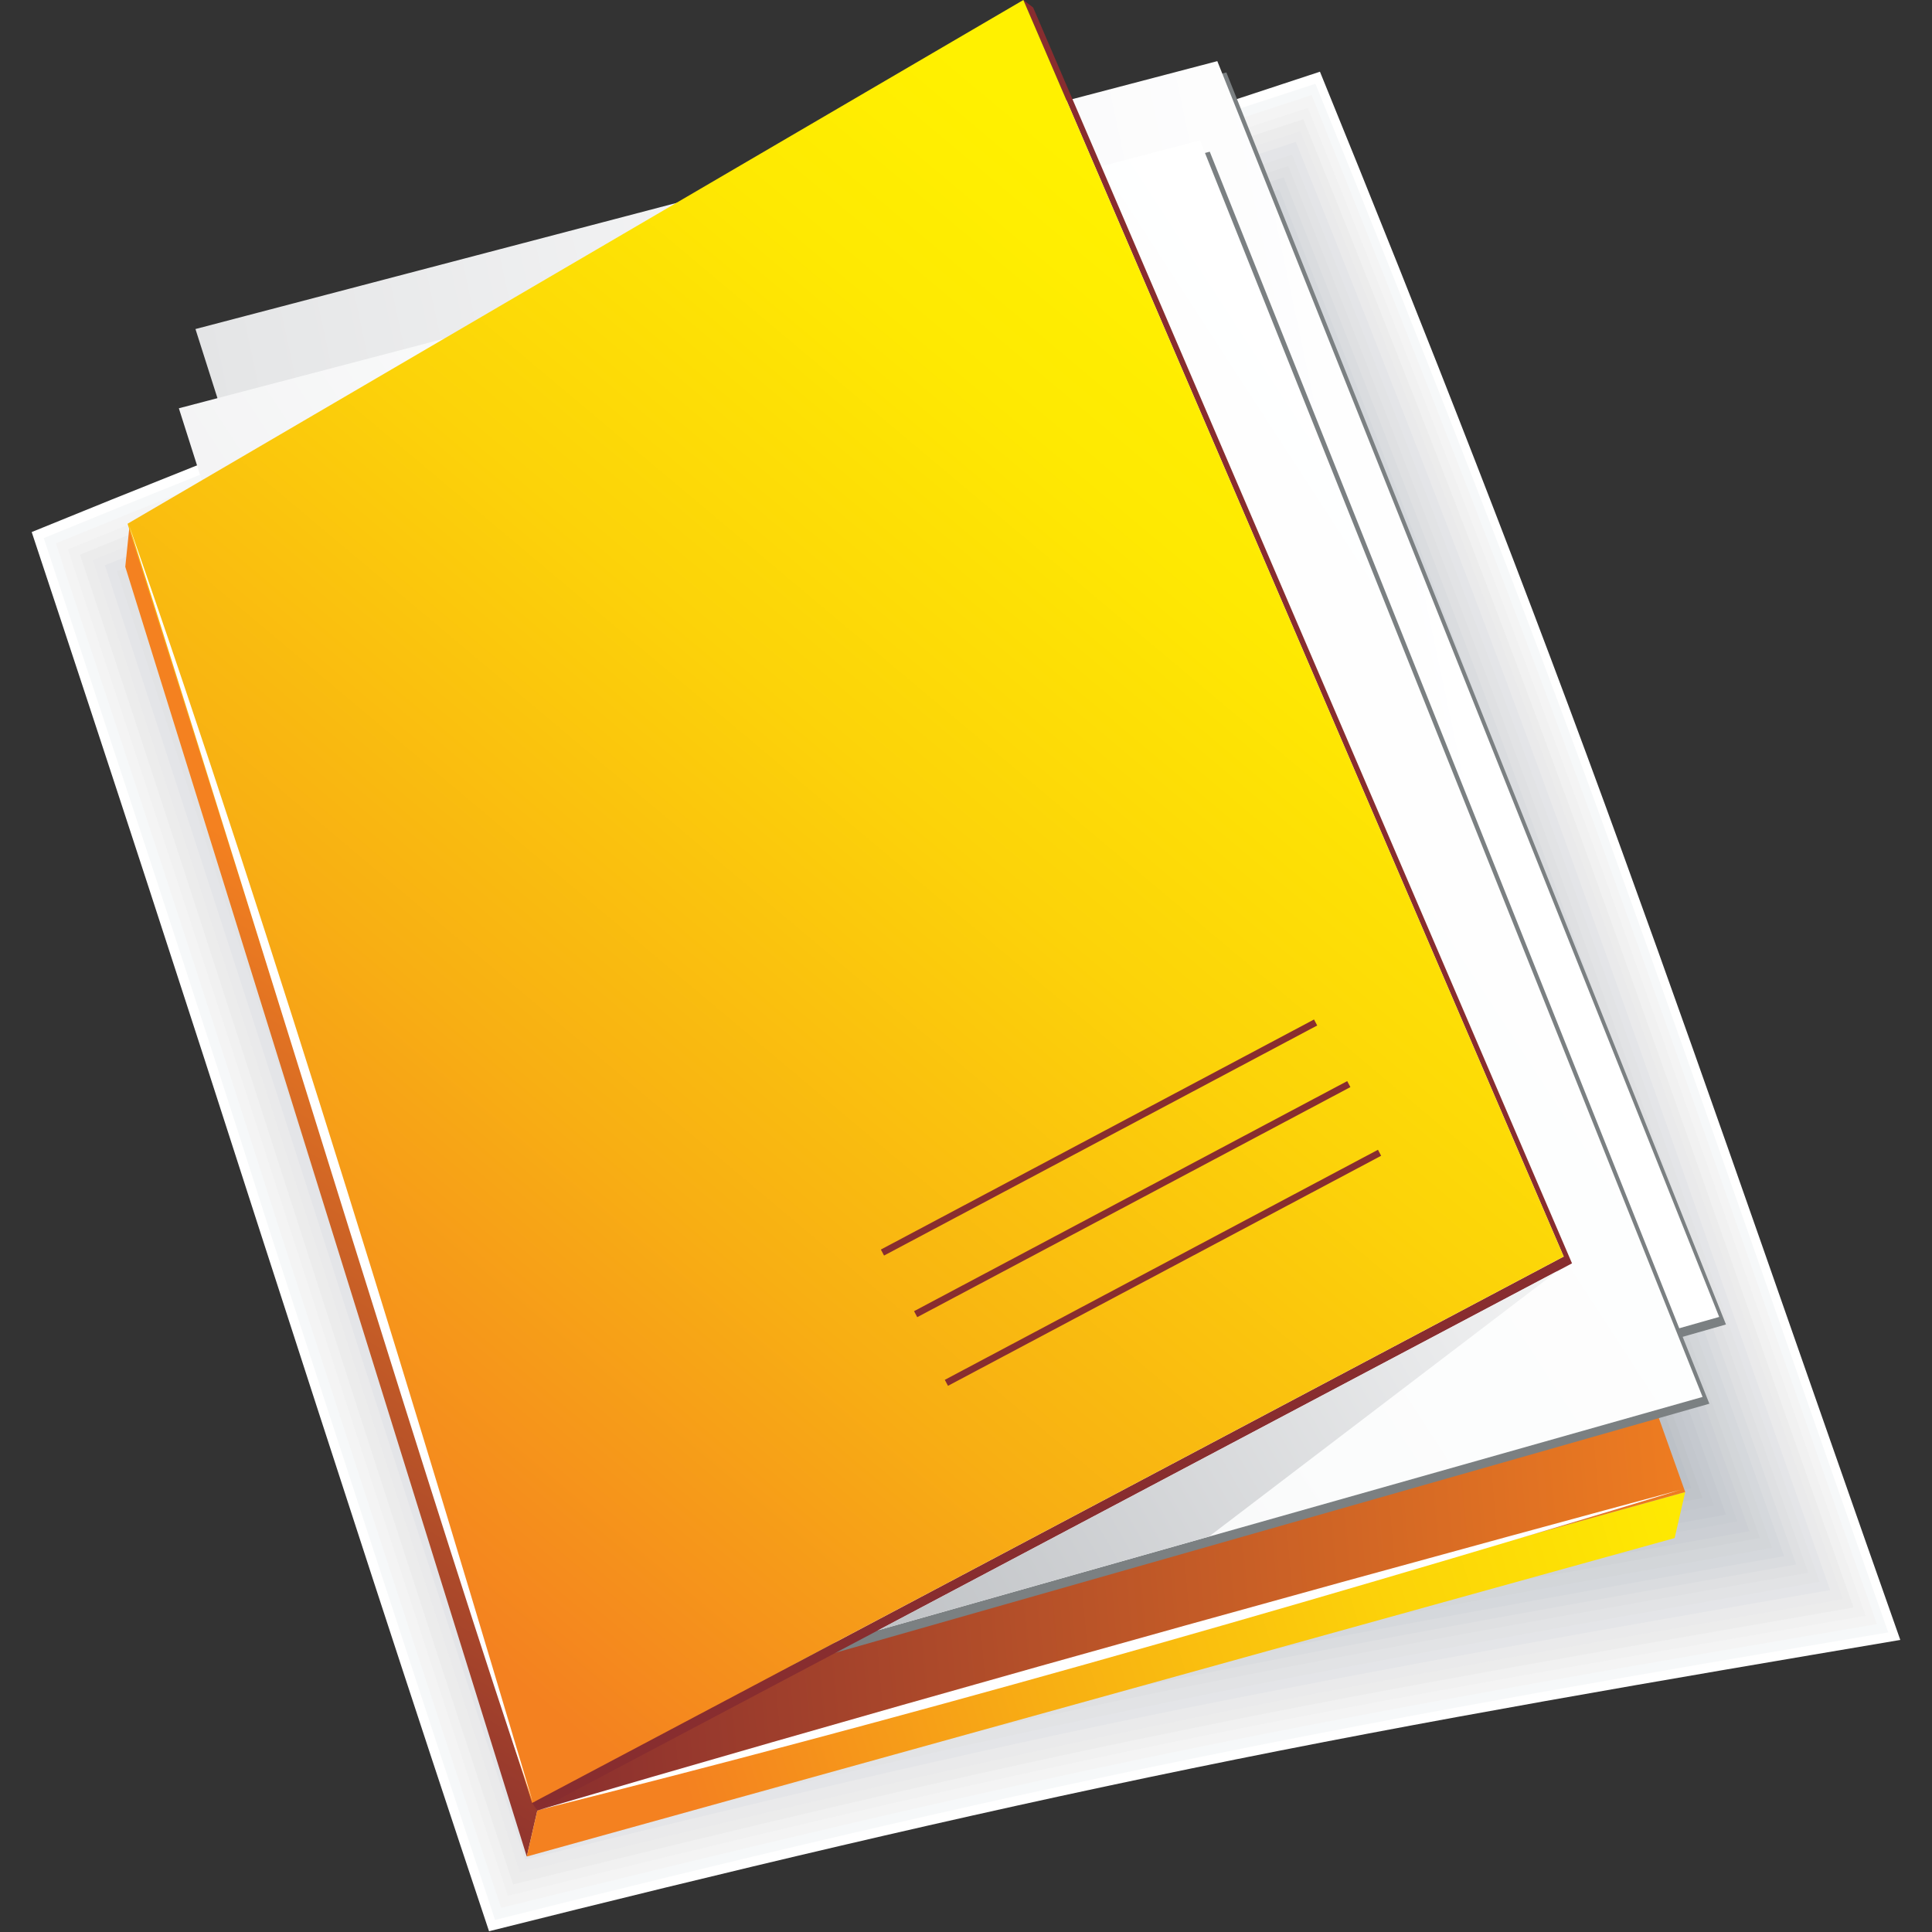
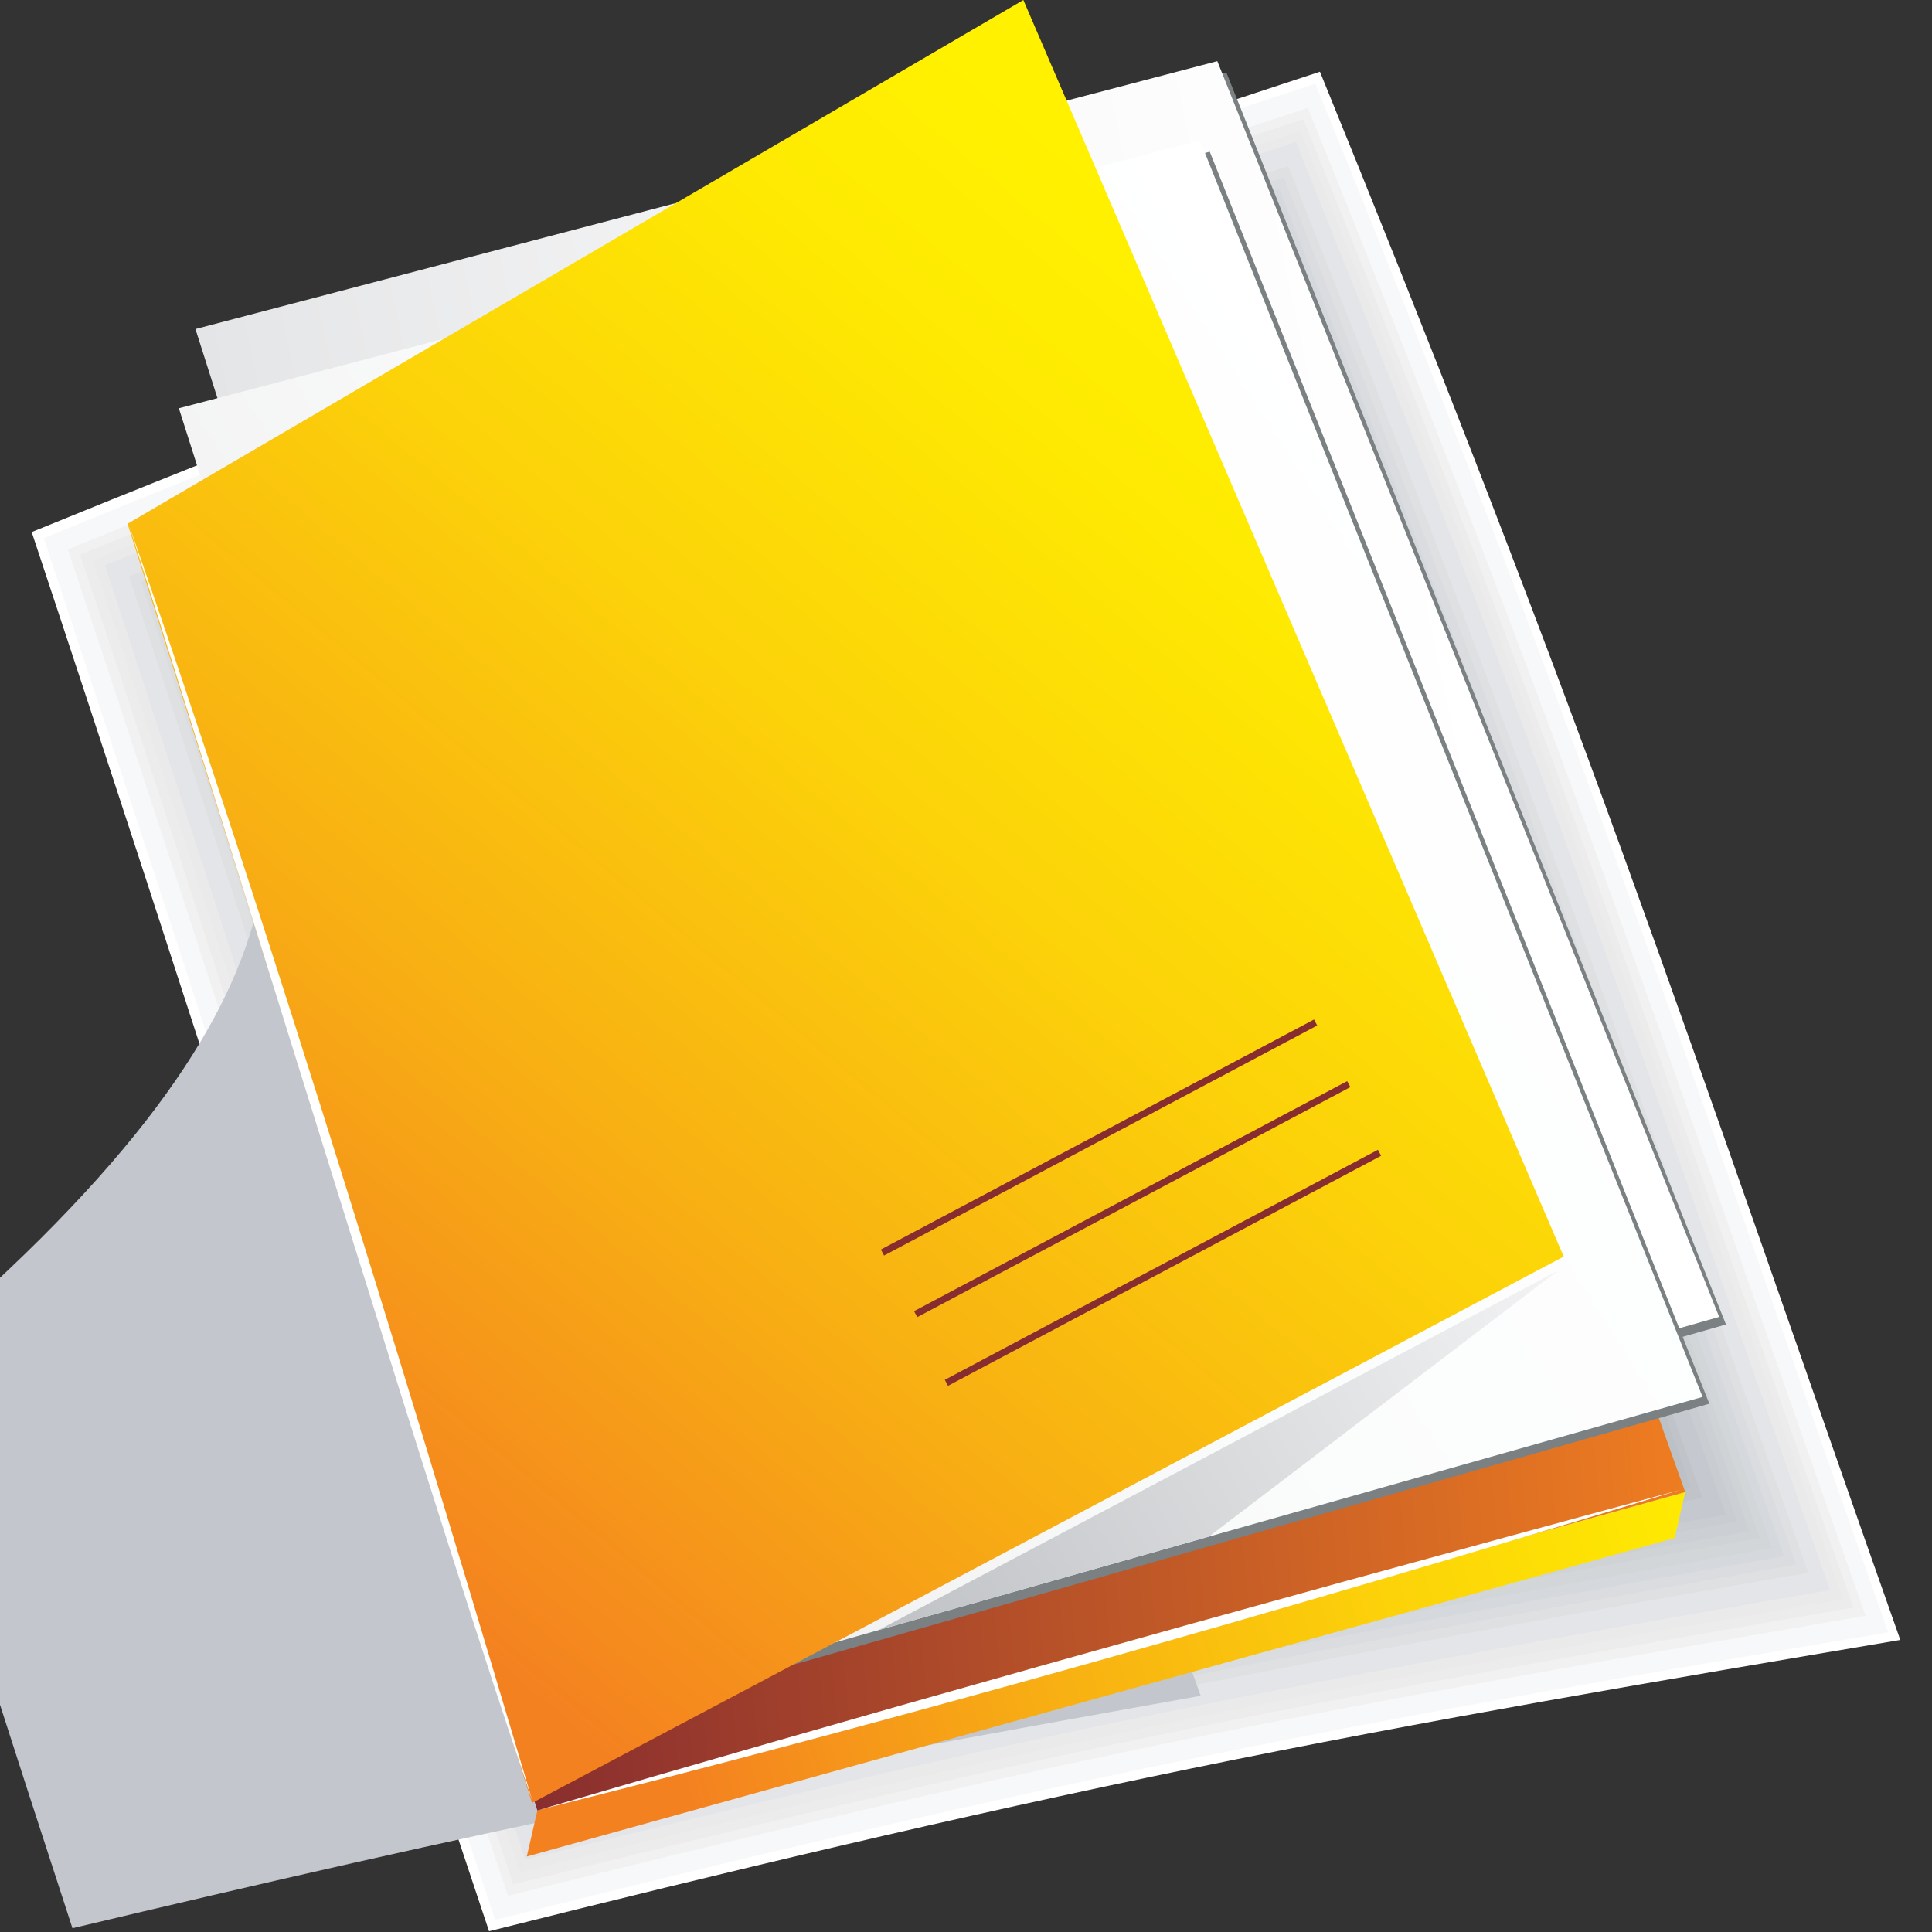
<svg xmlns="http://www.w3.org/2000/svg" version="1.1" id="Layer_1" x="0px" y="0px" viewBox="0 0 256 256" style="enable-background:new 0 0 256 256;" xml:space="preserve">
  <rect x="0" y="0" width="256" height="256" fill="#333333" stroke="none" />
  <style type="text/css">
	.st0{fill:#E2E5E7;}
	.st1{fill:#791816;}
	.st2{fill:#CAD1D8;}
	.st3{fill:#F15642;}
	.st4{fill:#B0B7BD;}
	.st5{fill:#C1272D;}
	.st6{fill:#2D5698;}
	.st7{fill:#1B1464;}
	.st8{fill:#1E7046;}
	.st9{fill:#003E24;}
	.st10{fill:#D04527;}
	.st11{fill:#9C1F18;}
	.st12{fill:#F15A24;}
	.st13{fill:#F12018;}
	.st14{fill:#FFFFFF;stroke:#1B1464;stroke-width:6;stroke-miterlimit:10;}
	.st15{fill:#0071BC;}
	.st16{fill-rule:evenodd;clip-rule:evenodd;fill:#333333;}
	.st17{fill:#F2F2F2;}
	.st18{fill:#FFFFFF;}
	.st19{opacity:0.8;fill:#0071BC;}
	.st20{opacity:0.5;fill:#0071BC;}
	.st21{opacity:0.8;fill:#ED1C24;}
	.st22{fill:#FFFFFF;stroke:#C1272D;stroke-width:6;stroke-miterlimit:10;}
	.st23{opacity:0.7;fill:#F7931E;}
	.st24{fill:#D4145A;}
	.st25{opacity:0.5;fill:#8C6239;}
	.st26{opacity:0.8;fill:#FF1D25;}
	.st27{clip-path:url(#SVGID_2_);}
	.st28{fill:#E5E5E4;}
	.st29{clip-path:url(#SVGID_4_);}
	.st30{clip-path:url(#SVGID_6_);}
	.st31{clip-path:url(#SVGID_8_);}
	.st32{clip-path:url(#SVGID_10_);}
	.st33{clip-path:url(#SVGID_12_);}
	
		.st34{fill-rule:evenodd;clip-rule:evenodd;fill:#F2F2F2;stroke:#999999;stroke-width:3;stroke-linecap:round;stroke-linejoin:round;stroke-miterlimit:10;}
	.st35{fill-rule:evenodd;clip-rule:evenodd;fill:#FA9405;}
	.st36{fill-rule:evenodd;clip-rule:evenodd;}
	.st37{fill-rule:evenodd;clip-rule:evenodd;fill:#666666;}
	.st38{fill-rule:evenodd;clip-rule:evenodd;fill:url(#SVGID_13_);}
	.st39{fill-rule:evenodd;clip-rule:evenodd;fill:url(#SVGID_14_);}
	.st40{fill-rule:evenodd;clip-rule:evenodd;fill:url(#SVGID_15_);}
	.st41{fill-rule:evenodd;clip-rule:evenodd;fill:#CDC7C1;}
	.st42{fill-rule:evenodd;clip-rule:evenodd;fill:none;stroke:#4A4E53;stroke-miterlimit:10;}
	
		.st43{fill-rule:evenodd;clip-rule:evenodd;fill:none;stroke:#231F20;stroke-width:0.165;stroke-linecap:round;stroke-linejoin:round;stroke-miterlimit:22.926;}
	.st44{fill-rule:evenodd;clip-rule:evenodd;fill:#4A4E53;}
	.st45{fill-rule:evenodd;clip-rule:evenodd;fill:#5F646C;}
	.st46{fill-rule:evenodd;clip-rule:evenodd;fill:#58595B;}
	.st47{fill-rule:evenodd;clip-rule:evenodd;fill:#FFFFFF;}
	.st48{fill-rule:evenodd;clip-rule:evenodd;fill:url(#SVGID_16_);}
	.st49{clip-path:url(#SVGID_18_);fill:#6B1610;}
	.st50{clip-path:url(#SVGID_18_);fill:#6C1610;}
	.st51{clip-path:url(#SVGID_18_);fill:#6C1611;}
	.st52{clip-path:url(#SVGID_18_);fill:#6D1611;}
	.st53{clip-path:url(#SVGID_18_);fill:#6E1612;}
	.st54{clip-path:url(#SVGID_18_);fill:#6F1712;}
	.st55{clip-path:url(#SVGID_18_);fill:#6F1713;}
	.st56{clip-path:url(#SVGID_18_);fill:#701713;}
	.st57{clip-path:url(#SVGID_18_);fill:#711713;}
	.st58{clip-path:url(#SVGID_18_);fill:#721714;}
	.st59{clip-path:url(#SVGID_18_);fill:#721715;}
	.st60{clip-path:url(#SVGID_18_);fill:#731815;}
	.st61{clip-path:url(#SVGID_18_);fill:#741816;}
	.st62{clip-path:url(#SVGID_18_);fill:#751816;}
	.st63{clip-path:url(#SVGID_18_);fill:#751917;}
	.st64{clip-path:url(#SVGID_18_);fill:#761917;}
	.st65{clip-path:url(#SVGID_18_);fill:#771817;}
	.st66{clip-path:url(#SVGID_18_);fill:#771818;}
	.st67{clip-path:url(#SVGID_18_);fill:#781918;}
	.st68{clip-path:url(#SVGID_18_);fill:#791919;}
	.st69{clip-path:url(#SVGID_18_);fill:#7A1919;}
	.st70{clip-path:url(#SVGID_18_);fill:#7A191A;}
	.st71{clip-path:url(#SVGID_18_);fill:#7B1A1A;}
	.st72{clip-path:url(#SVGID_18_);fill:#7C1A1B;}
	.st73{clip-path:url(#SVGID_18_);fill:#7C191B;}
	.st74{clip-path:url(#SVGID_18_);fill:#7E191B;}
	.st75{clip-path:url(#SVGID_18_);fill:#7E1A1C;}
	.st76{clip-path:url(#SVGID_18_);fill:#7F1A1C;}
	.st77{clip-path:url(#SVGID_18_);fill:#7F1A1D;}
	.st78{clip-path:url(#SVGID_18_);fill:#801A1D;}
	.st79{clip-path:url(#SVGID_18_);fill:#801B1D;}
	.st80{clip-path:url(#SVGID_18_);fill:#811A1E;}
	.st81{clip-path:url(#SVGID_18_);fill:#821A1E;}
	.st82{clip-path:url(#SVGID_18_);fill:#821A1F;}
	.st83{clip-path:url(#SVGID_18_);fill:#831B1F;}
	.st84{clip-path:url(#SVGID_18_);fill:#841B20;}
	.st85{clip-path:url(#SVGID_18_);fill:#851B20;}
	.st86{clip-path:url(#SVGID_18_);fill:#851B21;}
	.st87{clip-path:url(#SVGID_18_);fill:#861C21;}
	.st88{clip-path:url(#SVGID_18_);fill:#871B21;}
	.st89{clip-path:url(#SVGID_18_);fill:#881B22;}
	.st90{clip-path:url(#SVGID_18_);fill:#891B22;}
	.st91{clip-path:url(#SVGID_18_);fill:#8A1C23;}
	.st92{clip-path:url(#SVGID_18_);fill:#8B1C23;}
	.st93{clip-path:url(#SVGID_18_);fill:#8B1C24;}
	.st94{clip-path:url(#SVGID_18_);fill:#8C1C24;}
	.st95{clip-path:url(#SVGID_18_);fill:#8D1B25;}
	.st96{clip-path:url(#SVGID_18_);fill:#8E1C25;}
	.st97{clip-path:url(#SVGID_18_);fill:#8F1C25;}
	.st98{clip-path:url(#SVGID_18_);fill:#8F1C26;}
	.st99{clip-path:url(#SVGID_18_);fill:#901C26;}
	.st100{clip-path:url(#SVGID_18_);fill:#911D26;}
	.st101{clip-path:url(#SVGID_18_);fill:#921D27;}
	.st102{clip-path:url(#SVGID_18_);fill:#931D28;}
	.st103{clip-path:url(#SVGID_18_);fill:#941C28;}
	.st104{clip-path:url(#SVGID_18_);fill:#951C28;}
	.st105{clip-path:url(#SVGID_18_);fill:#951D29;}
	.st106{clip-path:url(#SVGID_18_);fill:#961D29;}
	.st107{clip-path:url(#SVGID_18_);fill:#971D2A;}
	.st108{clip-path:url(#SVGID_18_);fill:#981D2A;}
	.st109{clip-path:url(#SVGID_18_);fill:#981D2B;}
	.st110{clip-path:url(#SVGID_18_);fill:#991C2B;}
	.st111{clip-path:url(#SVGID_18_);fill:#9A1C2B;}
	.st112{clip-path:url(#SVGID_18_);fill:#9B1D2C;}
	.st113{clip-path:url(#SVGID_18_);fill:#9C1D2C;}
	.st114{clip-path:url(#SVGID_18_);fill:#9D1D2D;}
	.st115{clip-path:url(#SVGID_18_);fill:#9E1D2D;}
	.st116{clip-path:url(#SVGID_18_);fill:#9E1E2E;}
	.st117{clip-path:url(#SVGID_18_);fill:#9F1C2E;}
	.st118{clip-path:url(#SVGID_18_);fill:#A01D2F;}
	.st119{clip-path:url(#SVGID_18_);fill:#A11D2F;}
	.st120{clip-path:url(#SVGID_18_);fill:#A21D2F;}
	.st121{clip-path:url(#SVGID_18_);fill:#A21D30;}
	.st122{clip-path:url(#SVGID_18_);fill:#A31D30;}
	.st123{clip-path:url(#SVGID_18_);fill:#A41D31;}
	.st124{fill:#787878;}
	.st125{fill:#5F646C;}
	.st126{clip-path:url(#SVGID_20_);}
	.st127{clip-path:url(#SVGID_24_);}
	.st128{clip-path:url(#SVGID_28_);}
	.st129{fill:#494848;stroke:#FFFFFF;stroke-width:2;stroke-miterlimit:10;}
	.st130{fill:#9D9D9D;}
	.st131{fill:#3F3B3D;}
	.st132{fill:none;stroke:#791816;stroke-width:3;stroke-miterlimit:10;}
	.st133{fill-rule:evenodd;clip-rule:evenodd;fill:#F68A20;}
	.st134{fill-rule:evenodd;clip-rule:evenodd;fill:#FEE02A;}
	.st135{fill:#013668;}
	.st136{fill-rule:evenodd;clip-rule:evenodd;fill:#013668;}
	.st137{fill-rule:evenodd;clip-rule:evenodd;fill:#FAC23C;}
	.st138{fill-rule:evenodd;clip-rule:evenodd;fill:#80CBC4;}
	.st139{fill-rule:evenodd;clip-rule:evenodd;fill:#0071BC;}
	.st140{opacity:0.6;fill-rule:evenodd;clip-rule:evenodd;fill:#0071BC;}
	.st141{fill:url(#SVGID_31_);}
	.st142{opacity:0.5;fill:#E5C93E;}
	.st143{opacity:0.4;fill:#C9C9C9;}
	.st144{fill:#EDEDED;}
	.st145{opacity:0.3;}
	.st146{fill:#848484;}
	.st147{opacity:0.6;fill:#EDEDED;}
	.st148{opacity:0.2;fill:#C9C9C9;}
	.st149{fill:#F9C82B;}
	.st150{fill:url(#SVGID_32_);}
	.st151{fill:url(#SVGID_33_);}
	.st152{fill:url(#SVGID_34_);}
	.st153{opacity:0.3;fill:#FFE550;}
	.st154{fill:url(#SVGID_35_);}
	.st155{fill:#E5C93E;}
	.st156{fill:#D3DBDD;}
	.st157{fill:#608C74;}
	.st158{fill:#8F9B75;}
	.st159{fill:#E8EEF0;}
	.st160{fill:#759375;}
	.st161{fill:#A6DCC8;}
	.st162{opacity:0.47;}
	.st163{fill:#209BBB;}
	.st164{fill:#666666;}
	.st165{fill:#F2FAFC;}
	.st166{fill:#F0B713;}
	.st167{opacity:0.4;fill:#999999;}
	.st168{opacity:0.58;fill:#7D7D7D;}
	.st169{fill:url(#SVGID_36_);}
	.st170{opacity:0.48;}
	.st171{fill:#FFFFAB;}
	.st172{fill:#C07139;}
	.st173{opacity:0.58;fill:#999999;}
	.st174{fill:#FECA62;}
	.st175{opacity:0.46;fill:#FFFFFF;}
	.st176{fill:url(#SVGID_37_);}
	.st177{fill:url(#SVGID_38_);}
	.st178{fill:url(#SVGID_39_);}
	.st179{fill:url(#SVGID_40_);}
	.st180{fill:url(#SVGID_41_);}
	.st181{fill:url(#SVGID_42_);}
	.st182{fill:url(#SVGID_43_);}
	.st183{fill:url(#SVGID_44_);}
	.st184{fill:url(#SVGID_45_);}
	.st185{fill:url(#SVGID_46_);}
	.st186{fill:url(#SVGID_47_);}
	.st187{fill:url(#SVGID_48_);}
	.st188{fill:url(#SVGID_49_);}
	.st189{fill:url(#SVGID_50_);}
	.st190{fill:url(#SVGID_51_);}
	.st191{fill:url(#SVGID_52_);}
	.st192{fill:url(#SVGID_53_);}
	.st193{fill:url(#SVGID_54_);}
	.st194{fill:#808080;}
	.st195{fill:#ECEFF1;}
	.st196{fill:#CFD8DC;}
	.st197{fill:#F44336;}
	.st198{fill:url(#SVGID_55_);}
	.st199{fill:url(#SVGID_56_);}
	.st200{fill:url(#SVGID_57_);}
	.st201{fill:#4CAF50;}
	.st202{fill:#FAFAFA;}
	.st203{fill:#1976D2;}
	.st204{fill:#4680C2;}
	.st205{fill:url(#SVGID_58_);}
	.st206{fill:url(#SVGID_59_);}
	.st207{fill:url(#SVGID_60_);}
	.st208{fill:url(#SVGID_61_);}
	.st209{fill:url(#SVGID_62_);}
	.st210{fill:url(#SVGID_63_);}
	.st211{fill:url(#SVGID_64_);}
	.st212{fill:url(#SVGID_65_);}
	.st213{fill:url(#SVGID_66_);}
	.st214{fill:url(#SVGID_67_);}
	.st215{fill:url(#SVGID_68_);}
	.st216{clip-path:url(#SVGID_70_);}
	.st217{fill:#FBB03B;}
	.st218{clip-path:url(#SVGID_72_);}
	.st219{clip-path:url(#SVGID_72_);fill:#144F76;}
	.st220{opacity:5.000000e-02;fill:url(#SVGID_73_);}
	.st221{opacity:5.000000e-02;fill:url(#SVGID_74_);}
	.st222{opacity:5.000000e-02;fill:url(#SVGID_75_);}
	.st223{opacity:5.000000e-02;clip-path:url(#SVGID_72_);fill:url(#SVGID_76_);}
	.st224{opacity:5.000000e-02;clip-path:url(#SVGID_72_);fill:url(#SVGID_77_);}
	.st225{opacity:5.000000e-02;clip-path:url(#SVGID_72_);fill:url(#SVGID_78_);}
	.st226{opacity:5.000000e-02;fill:url(#SVGID_79_);}
	.st227{opacity:5.000000e-02;fill:url(#SVGID_80_);}
	.st228{opacity:5.000000e-02;fill:url(#SVGID_81_);}
	.st229{clip-path:url(#SVGID_72_);fill:#FF0000;}
	.st230{clip-path:url(#SVGID_72_);fill:#FF9900;}
	.st231{clip-path:url(#SVGID_72_);fill:#4239FF;}
	.st232{fill:url(#SVGID_82_);}
	.st233{fill:url(#SVGID_83_);}
	.st234{fill:url(#SVGID_84_);}
	.st235{fill:url(#SVGID_85_);}
	.st236{fill:url(#SVGID_86_);}
	.st237{fill:url(#SVGID_87_);}
	.st238{fill:url(#SVGID_88_);}
	.st239{fill:url(#SVGID_89_);}
	.st240{fill:url(#SVGID_90_);}
	.st241{fill:url(#SVGID_91_);}
	.st242{fill:url(#SVGID_92_);}
	.st243{fill:url(#SVGID_93_);}
	.st244{fill:url(#SVGID_94_);}
	.st245{fill:url(#SVGID_95_);}
	.st246{fill:url(#SVGID_96_);}
	.st247{fill:url(#SVGID_97_);}
	.st248{fill:url(#SVGID_98_);}
	.st249{fill:url(#SVGID_99_);}
	.st250{fill:url(#SVGID_100_);}
	.st251{fill:url(#SVGID_101_);}
	.st252{fill:url(#SVGID_102_);}
	.st253{fill:url(#SVGID_103_);}
	.st254{fill:url(#SVGID_104_);}
	.st255{fill:url(#SVGID_105_);}
	.st256{fill:url(#SVGID_106_);}
	.st257{fill:url(#SVGID_107_);}
	.st258{fill:url(#SVGID_108_);}
	.st259{fill:url(#SVGID_109_);}
	.st260{fill:url(#SVGID_110_);}
	.st261{fill:url(#SVGID_111_);}
	.st262{fill:url(#SVGID_112_);}
	.st263{fill:url(#SVGID_113_);}
	.st264{fill:url(#SVGID_114_);}
	.st265{fill:url(#SVGID_115_);}
	.st266{fill:url(#SVGID_116_);}
	.st267{fill:url(#SVGID_117_);}
	.st268{fill:url(#SVGID_118_);}
	.st269{fill:url(#SVGID_119_);}
	.st270{fill:url(#SVGID_120_);}
	.st271{fill:url(#SVGID_121_);}
	.st272{fill:url(#SVGID_122_);}
	.st273{fill:url(#SVGID_123_);}
	.st274{fill:url(#SVGID_124_);}
	.st275{fill:url(#SVGID_125_);}
	.st276{fill:url(#SVGID_126_);}
	.st277{fill:url(#SVGID_127_);}
	.st278{fill:url(#SVGID_128_);}
	.st279{fill:url(#SVGID_129_);}
	.st280{fill:url(#SVGID_130_);}
	.st281{fill:url(#SVGID_131_);}
	.st282{fill:url(#SVGID_132_);}
	.st283{fill:url(#SVGID_133_);}
	.st284{fill:#F9CA35;}
	.st285{fill:#FF9900;}
	.st286{fill:#FF0000;}
	.st287{fill:none;}
	.st288{clip-path:url(#SVGID_72_);fill-rule:evenodd;clip-rule:evenodd;fill:#CF0000;}
	.st289{opacity:0.2;}
	.st290{clip-path:url(#SVGID_135_);}
	.st291{clip-path:url(#SVGID_135_);fill:#144F76;}
	.st292{opacity:5.000000e-02;fill:url(#SVGID_136_);}
	.st293{opacity:5.000000e-02;fill:url(#SVGID_137_);}
	.st294{opacity:5.000000e-02;fill:url(#SVGID_138_);}
	.st295{opacity:5.000000e-02;clip-path:url(#SVGID_135_);fill:url(#SVGID_139_);}
	.st296{opacity:5.000000e-02;clip-path:url(#SVGID_135_);fill:url(#SVGID_140_);}
	.st297{opacity:5.000000e-02;clip-path:url(#SVGID_135_);fill:url(#SVGID_141_);}
	.st298{opacity:5.000000e-02;fill:url(#SVGID_142_);}
	.st299{opacity:5.000000e-02;fill:url(#SVGID_143_);}
	.st300{opacity:5.000000e-02;fill:url(#SVGID_144_);}
	.st301{clip-path:url(#SVGID_135_);fill:#FF0000;}
	.st302{clip-path:url(#SVGID_135_);fill:#FF9900;}
	.st303{clip-path:url(#SVGID_135_);fill:#4239FF;}
	.st304{fill:url(#SVGID_145_);}
	.st305{fill:url(#SVGID_146_);}
	.st306{fill:url(#SVGID_147_);}
	.st307{fill:url(#SVGID_148_);}
	.st308{fill:url(#SVGID_149_);}
	.st309{fill:url(#SVGID_150_);}
	.st310{fill:url(#SVGID_151_);}
	.st311{fill:url(#SVGID_152_);}
	.st312{fill:url(#SVGID_153_);}
	.st313{fill:url(#SVGID_154_);}
	.st314{fill:url(#SVGID_155_);}
	.st315{fill:url(#SVGID_156_);}
	.st316{fill:url(#SVGID_157_);}
	.st317{fill:url(#SVGID_158_);}
	.st318{fill:url(#SVGID_159_);}
	.st319{fill:url(#SVGID_160_);}
	.st320{fill:url(#SVGID_161_);}
	.st321{fill:url(#SVGID_162_);}
	.st322{fill:url(#SVGID_163_);}
	.st323{fill:url(#SVGID_164_);}
	.st324{fill:url(#SVGID_165_);}
	.st325{fill:url(#SVGID_166_);}
	.st326{fill:url(#SVGID_167_);}
	.st327{fill:url(#SVGID_168_);}
	.st328{fill:url(#SVGID_169_);}
	.st329{fill:url(#SVGID_170_);}
	.st330{fill:url(#SVGID_171_);}
	.st331{fill:url(#SVGID_172_);}
	.st332{fill:url(#SVGID_173_);}
	.st333{fill:url(#SVGID_174_);}
	.st334{fill:url(#SVGID_175_);}
	.st335{fill:url(#SVGID_176_);}
	.st336{fill:url(#SVGID_177_);}
	.st337{fill:url(#SVGID_178_);}
	.st338{fill:url(#SVGID_179_);}
	.st339{fill:url(#SVGID_180_);}
	.st340{fill:url(#SVGID_181_);}
	.st341{fill:url(#SVGID_182_);}
	.st342{fill:url(#SVGID_183_);}
	.st343{fill:url(#SVGID_184_);}
	.st344{fill:url(#SVGID_185_);}
	.st345{fill:url(#SVGID_186_);}
	.st346{fill:url(#SVGID_187_);}
	.st347{fill:url(#SVGID_188_);}
	.st348{fill:url(#SVGID_189_);}
	.st349{fill:url(#SVGID_190_);}
	.st350{fill:url(#SVGID_191_);}
	.st351{fill:url(#SVGID_192_);}
	.st352{fill:url(#SVGID_193_);}
	.st353{fill:url(#SVGID_194_);}
	.st354{fill:url(#SVGID_195_);}
	.st355{fill:url(#SVGID_196_);}
	.st356{clip-path:url(#SVGID_135_);fill-rule:evenodd;clip-rule:evenodd;fill:#CF0000;}
	.st357{fill:#0B2328;}
	.st358{fill:#154B59;}
	.st359{fill:#ED6362;}
	.st360{fill:#DF9F18;}
	.st361{fill:#00A04C;}
	.st362{fill:#FFFFFF;stroke:#231F20;stroke-miterlimit:10;}
	.st363{fill:#9DA9B5;}
	.st364{fill-rule:evenodd;clip-rule:evenodd;fill:url(#SVGID_197_);}
	.st365{fill-rule:evenodd;clip-rule:evenodd;fill:url(#SVGID_198_);}
	.st366{fill-rule:evenodd;clip-rule:evenodd;fill:url(#SVGID_199_);}
	.st367{fill-rule:evenodd;clip-rule:evenodd;fill:url(#SVGID_200_);}
	.st368{clip-path:url(#SVGID_202_);fill:#6B1610;}
	.st369{clip-path:url(#SVGID_202_);fill:#6C1610;}
	.st370{clip-path:url(#SVGID_202_);fill:#6C1611;}
	.st371{clip-path:url(#SVGID_202_);fill:#6D1611;}
	.st372{clip-path:url(#SVGID_202_);fill:#6E1612;}
	.st373{clip-path:url(#SVGID_202_);fill:#6F1712;}
	.st374{clip-path:url(#SVGID_202_);fill:#6F1713;}
	.st375{clip-path:url(#SVGID_202_);fill:#701713;}
	.st376{clip-path:url(#SVGID_202_);fill:#711713;}
	.st377{clip-path:url(#SVGID_202_);fill:#721714;}
	.st378{clip-path:url(#SVGID_202_);fill:#721715;}
	.st379{clip-path:url(#SVGID_202_);fill:#731815;}
	.st380{clip-path:url(#SVGID_202_);fill:#741816;}
	.st381{clip-path:url(#SVGID_202_);fill:#751816;}
	.st382{clip-path:url(#SVGID_202_);fill:#751917;}
	.st383{clip-path:url(#SVGID_202_);fill:#761917;}
	.st384{clip-path:url(#SVGID_202_);fill:#771817;}
	.st385{clip-path:url(#SVGID_202_);fill:#771818;}
	.st386{clip-path:url(#SVGID_202_);fill:#781918;}
	.st387{clip-path:url(#SVGID_202_);fill:#791919;}
	.st388{clip-path:url(#SVGID_202_);fill:#7A1919;}
	.st389{clip-path:url(#SVGID_202_);fill:#7A191A;}
	.st390{clip-path:url(#SVGID_202_);fill:#7B1A1A;}
	.st391{clip-path:url(#SVGID_202_);fill:#7C1A1B;}
	.st392{clip-path:url(#SVGID_202_);fill:#7C191B;}
	.st393{clip-path:url(#SVGID_202_);fill:#7E191B;}
	.st394{clip-path:url(#SVGID_202_);fill:#7E1A1C;}
	.st395{clip-path:url(#SVGID_202_);fill:#7F1A1C;}
	.st396{clip-path:url(#SVGID_202_);fill:#7F1A1D;}
	.st397{clip-path:url(#SVGID_202_);fill:#801A1D;}
	.st398{clip-path:url(#SVGID_202_);fill:#801B1D;}
	.st399{clip-path:url(#SVGID_202_);fill:#811A1E;}
	.st400{clip-path:url(#SVGID_202_);fill:#821A1E;}
	.st401{clip-path:url(#SVGID_202_);fill:#821A1F;}
	.st402{clip-path:url(#SVGID_202_);fill:#831B1F;}
	.st403{clip-path:url(#SVGID_202_);fill:#841B20;}
	.st404{clip-path:url(#SVGID_202_);fill:#851B20;}
	.st405{clip-path:url(#SVGID_202_);fill:#851B21;}
	.st406{clip-path:url(#SVGID_202_);fill:#861C21;}
	.st407{clip-path:url(#SVGID_202_);fill:#871B21;}
	.st408{clip-path:url(#SVGID_202_);fill:#881B22;}
	.st409{clip-path:url(#SVGID_202_);fill:#891B22;}
	.st410{clip-path:url(#SVGID_202_);fill:#8A1C23;}
	.st411{clip-path:url(#SVGID_202_);fill:#8B1C23;}
	.st412{clip-path:url(#SVGID_202_);fill:#8B1C24;}
	.st413{clip-path:url(#SVGID_202_);fill:#8C1C24;}
	.st414{clip-path:url(#SVGID_202_);fill:#8D1B25;}
	.st415{clip-path:url(#SVGID_202_);fill:#8E1C25;}
	.st416{clip-path:url(#SVGID_202_);fill:#8F1C25;}
	.st417{clip-path:url(#SVGID_202_);fill:#8F1C26;}
	.st418{clip-path:url(#SVGID_202_);fill:#901C26;}
	.st419{clip-path:url(#SVGID_202_);fill:#911D26;}
	.st420{clip-path:url(#SVGID_202_);fill:#921D27;}
	.st421{clip-path:url(#SVGID_202_);fill:#931D28;}
	.st422{clip-path:url(#SVGID_202_);fill:#941C28;}
	.st423{clip-path:url(#SVGID_202_);fill:#951C28;}
	.st424{clip-path:url(#SVGID_202_);fill:#951D29;}
	.st425{clip-path:url(#SVGID_202_);fill:#961D29;}
	.st426{clip-path:url(#SVGID_202_);fill:#971D2A;}
	.st427{clip-path:url(#SVGID_202_);fill:#981D2A;}
	.st428{clip-path:url(#SVGID_202_);fill:#981D2B;}
	.st429{clip-path:url(#SVGID_202_);fill:#991C2B;}
	.st430{clip-path:url(#SVGID_202_);fill:#9A1C2B;}
	.st431{clip-path:url(#SVGID_202_);fill:#9B1D2C;}
	.st432{clip-path:url(#SVGID_202_);fill:#9C1D2C;}
	.st433{clip-path:url(#SVGID_202_);fill:#9D1D2D;}
	.st434{clip-path:url(#SVGID_202_);fill:#9E1D2D;}
	.st435{clip-path:url(#SVGID_202_);fill:#9E1E2E;}
	.st436{clip-path:url(#SVGID_202_);fill:#9F1C2E;}
	.st437{clip-path:url(#SVGID_202_);fill:#A01D2F;}
	.st438{clip-path:url(#SVGID_202_);fill:#A11D2F;}
	.st439{clip-path:url(#SVGID_202_);fill:#A21D2F;}
	.st440{clip-path:url(#SVGID_202_);fill:#A21D30;}
	.st441{clip-path:url(#SVGID_202_);fill:#A31D30;}
	.st442{clip-path:url(#SVGID_202_);fill:#A41D31;}
	.st443{fill:none;stroke:#4D4D4D;stroke-miterlimit:10;}
	.st444{fill:#0071BC;stroke:#4D4D4D;stroke-miterlimit:10;}
	.st445{fill:#0071BC;stroke:#FFFFFF;stroke-width:4;stroke-miterlimit:10;}
	.st446{fill:#0071BC;stroke:#FFFFFF;stroke-width:8;stroke-miterlimit:10;}
	.st447{fill:#0071BC;stroke:#FFFFFF;stroke-width:7;stroke-miterlimit:10;}
	.st448{fill:#D4145A;stroke:#4D4D4D;stroke-miterlimit:10;}
	.st449{fill:#D4145A;stroke:#FFFFFF;stroke-width:4;stroke-miterlimit:10;}
	.st450{fill:#D4145A;stroke:#FFFFFF;stroke-width:8;stroke-miterlimit:10;}
	.st451{fill:#D4145A;stroke:#FFFFFF;stroke-width:7;stroke-miterlimit:10;}
	.st452{fill:#388A73;}
	.st453{fill:none;stroke:#388A73;stroke-width:3;stroke-miterlimit:10;}
	.st454{fill:#3E65DD;}
	.st455{fill:#212525;}
	.st456{fill:#1C1E1F;}
	.st457{fill:#696E70;}
	.st458{fill:#193068;}
	.st459{fill:url(#SVGID_203_);}
	.st460{fill:url(#SVGID_204_);}
	.st461{fill:#AAAAAA;}
	.st462{fill:url(#SVGID_205_);}
	.st463{fill:url(#SVGID_206_);}
	.st464{fill:url(#SVGID_207_);}
	.st465{fill:url(#SVGID_208_);}
	.st466{fill:url(#SVGID_209_);}
	.st467{fill:url(#SVGID_210_);}
	.st468{fill:url(#SVGID_211_);}
	.st469{fill:url(#SVGID_212_);}
	.st470{fill:#E8A452;}
	.st471{fill-rule:evenodd;clip-rule:evenodd;fill:#F5DCCB;}
	.st472{fill-rule:evenodd;clip-rule:evenodd;fill:#193068;}
	.st473{fill-rule:evenodd;clip-rule:evenodd;fill:#FFBBA6;}
	.st474{fill-rule:evenodd;clip-rule:evenodd;fill:#3E65DD;}
	.st475{fill-rule:evenodd;clip-rule:evenodd;fill:#3838C6;}
	.st476{opacity:5.000000e-02;}
	.st477{opacity:0.1;fill-rule:evenodd;clip-rule:evenodd;}
	.st478{fill:#2754C4;}
	.st479{fill:#FFBBA6;}
	.st480{fill:none;stroke:#193068;stroke-width:0.5;stroke-miterlimit:10;}
	.st481{fill:url(#SVGID_213_);}
	.st482{fill-rule:evenodd;clip-rule:evenodd;fill:url(#SVGID_214_);}
	.st483{fill-rule:evenodd;clip-rule:evenodd;fill:url(#SVGID_215_);}
	.st484{fill-rule:evenodd;clip-rule:evenodd;fill:url(#SVGID_216_);}
	.st485{fill-rule:evenodd;clip-rule:evenodd;fill:url(#SVGID_217_);}
	.st486{clip-path:url(#SVGID_219_);fill:#6B1610;}
	.st487{clip-path:url(#SVGID_219_);fill:#6C1610;}
	.st488{clip-path:url(#SVGID_219_);fill:#6C1611;}
	.st489{clip-path:url(#SVGID_219_);fill:#6D1611;}
	.st490{clip-path:url(#SVGID_219_);fill:#6E1612;}
	.st491{clip-path:url(#SVGID_219_);fill:#6F1712;}
	.st492{clip-path:url(#SVGID_219_);fill:#6F1713;}
	.st493{clip-path:url(#SVGID_219_);fill:#701713;}
	.st494{clip-path:url(#SVGID_219_);fill:#711713;}
	.st495{clip-path:url(#SVGID_219_);fill:#721714;}
	.st496{clip-path:url(#SVGID_219_);fill:#721715;}
	.st497{clip-path:url(#SVGID_219_);fill:#731815;}
	.st498{clip-path:url(#SVGID_219_);fill:#741816;}
	.st499{clip-path:url(#SVGID_219_);fill:#751816;}
	.st500{clip-path:url(#SVGID_219_);fill:#751917;}
	.st501{clip-path:url(#SVGID_219_);fill:#761917;}
	.st502{clip-path:url(#SVGID_219_);fill:#771817;}
	.st503{clip-path:url(#SVGID_219_);fill:#771818;}
	.st504{clip-path:url(#SVGID_219_);fill:#781918;}
	.st505{clip-path:url(#SVGID_219_);fill:#791919;}
	.st506{clip-path:url(#SVGID_219_);fill:#7A1919;}
	.st507{clip-path:url(#SVGID_219_);fill:#7A191A;}
	.st508{clip-path:url(#SVGID_219_);fill:#7B1A1A;}
	.st509{clip-path:url(#SVGID_219_);fill:#7C1A1B;}
	.st510{clip-path:url(#SVGID_219_);fill:#7C191B;}
	.st511{clip-path:url(#SVGID_219_);fill:#7E191B;}
	.st512{clip-path:url(#SVGID_219_);fill:#7E1A1C;}
	.st513{clip-path:url(#SVGID_219_);fill:#7F1A1C;}
	.st514{clip-path:url(#SVGID_219_);fill:#7F1A1D;}
	.st515{clip-path:url(#SVGID_219_);fill:#801A1D;}
	.st516{clip-path:url(#SVGID_219_);fill:#801B1D;}
	.st517{clip-path:url(#SVGID_219_);fill:#811A1E;}
	.st518{clip-path:url(#SVGID_219_);fill:#821A1E;}
	.st519{clip-path:url(#SVGID_219_);fill:#821A1F;}
	.st520{clip-path:url(#SVGID_219_);fill:#831B1F;}
	.st521{clip-path:url(#SVGID_219_);fill:#841B20;}
	.st522{clip-path:url(#SVGID_219_);fill:#851B20;}
	.st523{clip-path:url(#SVGID_219_);fill:#851B21;}
	.st524{clip-path:url(#SVGID_219_);fill:#861C21;}
	.st525{clip-path:url(#SVGID_219_);fill:#871B21;}
	.st526{clip-path:url(#SVGID_219_);fill:#881B22;}
	.st527{clip-path:url(#SVGID_219_);fill:#891B22;}
	.st528{clip-path:url(#SVGID_219_);fill:#8A1C23;}
	.st529{clip-path:url(#SVGID_219_);fill:#8B1C23;}
	.st530{clip-path:url(#SVGID_219_);fill:#8B1C24;}
	.st531{clip-path:url(#SVGID_219_);fill:#8C1C24;}
	.st532{clip-path:url(#SVGID_219_);fill:#8D1B25;}
	.st533{clip-path:url(#SVGID_219_);fill:#8E1C25;}
	.st534{clip-path:url(#SVGID_219_);fill:#8F1C25;}
	.st535{clip-path:url(#SVGID_219_);fill:#8F1C26;}
	.st536{clip-path:url(#SVGID_219_);fill:#901C26;}
	.st537{clip-path:url(#SVGID_219_);fill:#911D26;}
	.st538{clip-path:url(#SVGID_219_);fill:#921D27;}
	.st539{clip-path:url(#SVGID_219_);fill:#931D28;}
	.st540{clip-path:url(#SVGID_219_);fill:#941C28;}
	.st541{clip-path:url(#SVGID_219_);fill:#951C28;}
	.st542{clip-path:url(#SVGID_219_);fill:#951D29;}
	.st543{clip-path:url(#SVGID_219_);fill:#961D29;}
	.st544{clip-path:url(#SVGID_219_);fill:#971D2A;}
	.st545{clip-path:url(#SVGID_219_);fill:#981D2A;}
	.st546{clip-path:url(#SVGID_219_);fill:#981D2B;}
	.st547{clip-path:url(#SVGID_219_);fill:#991C2B;}
	.st548{clip-path:url(#SVGID_219_);fill:#9A1C2B;}
	.st549{clip-path:url(#SVGID_219_);fill:#9B1D2C;}
	.st550{clip-path:url(#SVGID_219_);fill:#9C1D2C;}
	.st551{clip-path:url(#SVGID_219_);fill:#9D1D2D;}
	.st552{clip-path:url(#SVGID_219_);fill:#9E1D2D;}
	.st553{clip-path:url(#SVGID_219_);fill:#9E1E2E;}
	.st554{clip-path:url(#SVGID_219_);fill:#9F1C2E;}
	.st555{clip-path:url(#SVGID_219_);fill:#A01D2F;}
	.st556{clip-path:url(#SVGID_219_);fill:#A11D2F;}
	.st557{clip-path:url(#SVGID_219_);fill:#A21D2F;}
	.st558{clip-path:url(#SVGID_219_);fill:#A21D30;}
	.st559{clip-path:url(#SVGID_219_);fill:#A31D30;}
	.st560{clip-path:url(#SVGID_219_);fill:#A41D31;}
	.st561{fill:url(#SVGID_220_);}
	.st562{fill-rule:evenodd;clip-rule:evenodd;fill:url(#SVGID_221_);}
	.st563{fill-rule:evenodd;clip-rule:evenodd;fill:url(#SVGID_222_);}
	.st564{fill-rule:evenodd;clip-rule:evenodd;fill:url(#SVGID_223_);}
	.st565{fill-rule:evenodd;clip-rule:evenodd;fill:url(#SVGID_224_);}
	.st566{clip-path:url(#SVGID_226_);fill:#6B1610;}
	.st567{clip-path:url(#SVGID_226_);fill:#6C1610;}
	.st568{clip-path:url(#SVGID_226_);fill:#6C1611;}
	.st569{clip-path:url(#SVGID_226_);fill:#6D1611;}
	.st570{clip-path:url(#SVGID_226_);fill:#6E1612;}
	.st571{clip-path:url(#SVGID_226_);fill:#6F1712;}
	.st572{clip-path:url(#SVGID_226_);fill:#6F1713;}
	.st573{clip-path:url(#SVGID_226_);fill:#701713;}
	.st574{clip-path:url(#SVGID_226_);fill:#711713;}
	.st575{clip-path:url(#SVGID_226_);fill:#721714;}
	.st576{clip-path:url(#SVGID_226_);fill:#721715;}
	.st577{clip-path:url(#SVGID_226_);fill:#731815;}
	.st578{clip-path:url(#SVGID_226_);fill:#741816;}
	.st579{clip-path:url(#SVGID_226_);fill:#751816;}
	.st580{clip-path:url(#SVGID_226_);fill:#751917;}
	.st581{clip-path:url(#SVGID_226_);fill:#761917;}
	.st582{clip-path:url(#SVGID_226_);fill:#771817;}
	.st583{clip-path:url(#SVGID_226_);fill:#771818;}
	.st584{clip-path:url(#SVGID_226_);fill:#781918;}
	.st585{clip-path:url(#SVGID_226_);fill:#791919;}
	.st586{clip-path:url(#SVGID_226_);fill:#7A1919;}
	.st587{clip-path:url(#SVGID_226_);fill:#7A191A;}
	.st588{clip-path:url(#SVGID_226_);fill:#7B1A1A;}
	.st589{clip-path:url(#SVGID_226_);fill:#7C1A1B;}
	.st590{clip-path:url(#SVGID_226_);fill:#7C191B;}
	.st591{clip-path:url(#SVGID_226_);fill:#7E191B;}
	.st592{clip-path:url(#SVGID_226_);fill:#7E1A1C;}
	.st593{clip-path:url(#SVGID_226_);fill:#7F1A1C;}
	.st594{clip-path:url(#SVGID_226_);fill:#7F1A1D;}
	.st595{clip-path:url(#SVGID_226_);fill:#801A1D;}
	.st596{clip-path:url(#SVGID_226_);fill:#801B1D;}
	.st597{clip-path:url(#SVGID_226_);fill:#811A1E;}
	.st598{clip-path:url(#SVGID_226_);fill:#821A1E;}
	.st599{clip-path:url(#SVGID_226_);fill:#821A1F;}
	.st600{clip-path:url(#SVGID_226_);fill:#831B1F;}
	.st601{clip-path:url(#SVGID_226_);fill:#841B20;}
	.st602{clip-path:url(#SVGID_226_);fill:#851B20;}
	.st603{clip-path:url(#SVGID_226_);fill:#851B21;}
	.st604{clip-path:url(#SVGID_226_);fill:#861C21;}
	.st605{clip-path:url(#SVGID_226_);fill:#871B21;}
	.st606{clip-path:url(#SVGID_226_);fill:#881B22;}
	.st607{clip-path:url(#SVGID_226_);fill:#891B22;}
	.st608{clip-path:url(#SVGID_226_);fill:#8A1C23;}
	.st609{clip-path:url(#SVGID_226_);fill:#8B1C23;}
	.st610{clip-path:url(#SVGID_226_);fill:#8B1C24;}
	.st611{clip-path:url(#SVGID_226_);fill:#8C1C24;}
	.st612{clip-path:url(#SVGID_226_);fill:#8D1B25;}
	.st613{clip-path:url(#SVGID_226_);fill:#8E1C25;}
	.st614{clip-path:url(#SVGID_226_);fill:#8F1C25;}
	.st615{clip-path:url(#SVGID_226_);fill:#8F1C26;}
	.st616{clip-path:url(#SVGID_226_);fill:#901C26;}
	.st617{clip-path:url(#SVGID_226_);fill:#911D26;}
	.st618{clip-path:url(#SVGID_226_);fill:#921D27;}
	.st619{clip-path:url(#SVGID_226_);fill:#931D28;}
	.st620{clip-path:url(#SVGID_226_);fill:#941C28;}
	.st621{clip-path:url(#SVGID_226_);fill:#951C28;}
	.st622{clip-path:url(#SVGID_226_);fill:#951D29;}
	.st623{clip-path:url(#SVGID_226_);fill:#961D29;}
	.st624{clip-path:url(#SVGID_226_);fill:#971D2A;}
	.st625{clip-path:url(#SVGID_226_);fill:#981D2A;}
	.st626{clip-path:url(#SVGID_226_);fill:#981D2B;}
	.st627{clip-path:url(#SVGID_226_);fill:#991C2B;}
	.st628{clip-path:url(#SVGID_226_);fill:#9A1C2B;}
	.st629{clip-path:url(#SVGID_226_);fill:#9B1D2C;}
	.st630{clip-path:url(#SVGID_226_);fill:#9C1D2C;}
	.st631{clip-path:url(#SVGID_226_);fill:#9D1D2D;}
	.st632{clip-path:url(#SVGID_226_);fill:#9E1D2D;}
	.st633{clip-path:url(#SVGID_226_);fill:#9E1E2E;}
	.st634{clip-path:url(#SVGID_226_);fill:#9F1C2E;}
	.st635{clip-path:url(#SVGID_226_);fill:#A01D2F;}
	.st636{clip-path:url(#SVGID_226_);fill:#A11D2F;}
	.st637{clip-path:url(#SVGID_226_);fill:#A21D2F;}
	.st638{clip-path:url(#SVGID_226_);fill:#A21D30;}
	.st639{clip-path:url(#SVGID_226_);fill:#A31D30;}
	.st640{clip-path:url(#SVGID_226_);fill:#A41D31;}
	.st641{fill:url(#SVGID_227_);}
	.st642{fill-rule:evenodd;clip-rule:evenodd;fill:#E0E0E0;}
	.st643{fill:#F6921E;}
	.st644{fill:#F8BB43;}
	.st645{fill:#8B7264;}
	.st646{fill:#775C50;}
	.st647{fill:url(#SVGID_228_);}
	.st648{fill:url(#SVGID_229_);}
	.st649{fill:url(#SVGID_230_);}
	.st650{fill:url(#SVGID_231_);}
	.st651{fill:url(#SVGID_232_);}
	.st652{fill:url(#SVGID_233_);}
	.st653{fill:url(#SVGID_234_);}
	.st654{fill:url(#SVGID_235_);}
	.st655{fill:url(#SVGID_236_);}
	.st656{fill:url(#SVGID_237_);}
	.st657{fill:url(#SVGID_238_);}
	.st658{fill:#303748;}
	.st659{fill:#F9F9F7;}
	.st660{fill:#222833;}
	.st661{fill:#ECEBE4;}
	.st662{fill:#D3D2CD;}
	.st663{fill:#7A92CE;}
	.st664{fill:#6380BA;}
	.st665{fill:#EB8B4B;}
	.st666{fill:#CC6621;}
	.st667{fill:#EF6365;}
	.st668{fill:#4D4D4D;}
	.st669{fill:url(#SVGID_239_);}
	.st670{fill:#636262;}
	.st671{fill:#E76064;}
	.st672{fill:url(#SVGID_240_);}
	.st673{fill:#606060;}
	.st674{fill:#9FD9DA;}
	.st675{fill:#96D0D1;}
	.st676{fill:#282828;}
	.st677{fill:url(#SVGID_241_);}
	.st678{fill-rule:evenodd;clip-rule:evenodd;fill:url(#SVGID_242_);}
	.st679{fill-rule:evenodd;clip-rule:evenodd;fill:url(#SVGID_243_);}
	.st680{fill-rule:evenodd;clip-rule:evenodd;fill:url(#SVGID_244_);}
	.st681{fill-rule:evenodd;clip-rule:evenodd;fill:url(#SVGID_245_);}
	.st682{clip-path:url(#SVGID_247_);fill:#6B1610;}
	.st683{clip-path:url(#SVGID_247_);fill:#6C1610;}
	.st684{clip-path:url(#SVGID_247_);fill:#6C1611;}
	.st685{clip-path:url(#SVGID_247_);fill:#6D1611;}
	.st686{clip-path:url(#SVGID_247_);fill:#6E1612;}
	.st687{clip-path:url(#SVGID_247_);fill:#6F1712;}
	.st688{clip-path:url(#SVGID_247_);fill:#6F1713;}
	.st689{clip-path:url(#SVGID_247_);fill:#701713;}
	.st690{clip-path:url(#SVGID_247_);fill:#711713;}
	.st691{clip-path:url(#SVGID_247_);fill:#721714;}
	.st692{clip-path:url(#SVGID_247_);fill:#721715;}
	.st693{clip-path:url(#SVGID_247_);fill:#731815;}
	.st694{clip-path:url(#SVGID_247_);fill:#741816;}
	.st695{clip-path:url(#SVGID_247_);fill:#751816;}
	.st696{clip-path:url(#SVGID_247_);fill:#751917;}
	.st697{clip-path:url(#SVGID_247_);fill:#761917;}
	.st698{clip-path:url(#SVGID_247_);fill:#771817;}
	.st699{clip-path:url(#SVGID_247_);fill:#771818;}
	.st700{clip-path:url(#SVGID_247_);fill:#781918;}
	.st701{clip-path:url(#SVGID_247_);fill:#791919;}
	.st702{clip-path:url(#SVGID_247_);fill:#7A1919;}
	.st703{clip-path:url(#SVGID_247_);fill:#7A191A;}
	.st704{clip-path:url(#SVGID_247_);fill:#7B1A1A;}
	.st705{clip-path:url(#SVGID_247_);fill:#7C1A1B;}
	.st706{clip-path:url(#SVGID_247_);fill:#7C191B;}
	.st707{clip-path:url(#SVGID_247_);fill:#7E191B;}
	.st708{clip-path:url(#SVGID_247_);fill:#7E1A1C;}
	.st709{clip-path:url(#SVGID_247_);fill:#7F1A1C;}
	.st710{clip-path:url(#SVGID_247_);fill:#7F1A1D;}
	.st711{clip-path:url(#SVGID_247_);fill:#801A1D;}
	.st712{clip-path:url(#SVGID_247_);fill:#801B1D;}
	.st713{clip-path:url(#SVGID_247_);fill:#811A1E;}
	.st714{clip-path:url(#SVGID_247_);fill:#821A1E;}
	.st715{clip-path:url(#SVGID_247_);fill:#821A1F;}
	.st716{clip-path:url(#SVGID_247_);fill:#831B1F;}
	.st717{clip-path:url(#SVGID_247_);fill:#841B20;}
	.st718{clip-path:url(#SVGID_247_);fill:#851B20;}
	.st719{clip-path:url(#SVGID_247_);fill:#851B21;}
	.st720{clip-path:url(#SVGID_247_);fill:#861C21;}
	.st721{clip-path:url(#SVGID_247_);fill:#871B21;}
	.st722{clip-path:url(#SVGID_247_);fill:#881B22;}
	.st723{clip-path:url(#SVGID_247_);fill:#891B22;}
	.st724{clip-path:url(#SVGID_247_);fill:#8A1C23;}
	.st725{clip-path:url(#SVGID_247_);fill:#8B1C23;}
	.st726{clip-path:url(#SVGID_247_);fill:#8B1C24;}
	.st727{clip-path:url(#SVGID_247_);fill:#8C1C24;}
	.st728{clip-path:url(#SVGID_247_);fill:#8D1B25;}
	.st729{clip-path:url(#SVGID_247_);fill:#8E1C25;}
	.st730{clip-path:url(#SVGID_247_);fill:#8F1C25;}
	.st731{clip-path:url(#SVGID_247_);fill:#8F1C26;}
	.st732{clip-path:url(#SVGID_247_);fill:#901C26;}
	.st733{clip-path:url(#SVGID_247_);fill:#911D26;}
	.st734{clip-path:url(#SVGID_247_);fill:#921D27;}
	.st735{clip-path:url(#SVGID_247_);fill:#931D28;}
	.st736{clip-path:url(#SVGID_247_);fill:#941C28;}
	.st737{clip-path:url(#SVGID_247_);fill:#951C28;}
	.st738{clip-path:url(#SVGID_247_);fill:#951D29;}
	.st739{clip-path:url(#SVGID_247_);fill:#961D29;}
	.st740{clip-path:url(#SVGID_247_);fill:#971D2A;}
	.st741{clip-path:url(#SVGID_247_);fill:#981D2A;}
	.st742{clip-path:url(#SVGID_247_);fill:#981D2B;}
	.st743{clip-path:url(#SVGID_247_);fill:#991C2B;}
	.st744{clip-path:url(#SVGID_247_);fill:#9A1C2B;}
	.st745{clip-path:url(#SVGID_247_);fill:#9B1D2C;}
	.st746{clip-path:url(#SVGID_247_);fill:#9C1D2C;}
	.st747{clip-path:url(#SVGID_247_);fill:#9D1D2D;}
	.st748{clip-path:url(#SVGID_247_);fill:#9E1D2D;}
	.st749{clip-path:url(#SVGID_247_);fill:#9E1E2E;}
	.st750{clip-path:url(#SVGID_247_);fill:#9F1C2E;}
	.st751{clip-path:url(#SVGID_247_);fill:#A01D2F;}
	.st752{clip-path:url(#SVGID_247_);fill:#A11D2F;}
	.st753{clip-path:url(#SVGID_247_);fill:#A21D2F;}
	.st754{clip-path:url(#SVGID_247_);fill:#A21D30;}
	.st755{clip-path:url(#SVGID_247_);fill:#A31D30;}
	.st756{clip-path:url(#SVGID_247_);fill:#A41D31;}
	.st757{fill:url(#SVGID_248_);}
	.st758{fill:url(#SVGID_249_);}
	.st759{fill:url(#SVGID_250_);}
	.st760{fill:url(#SVGID_251_);}
	.st761{fill:#B4C2CD;}
	.st762{fill:url(#SVGID_252_);}
	.st763{fill:url(#SVGID_253_);}
	.st764{opacity:0.29;}
	.st765{opacity:0.78;}
	.st766{fill:url(#SVGID_254_);}
	.st767{fill:#B3B3B3;}
	.st768{fill:#74B92F;}
	.st769{fill:#F8F8F8;}
	.st770{fill:#ACD96E;}
	.st771{fill-rule:evenodd;clip-rule:evenodd;fill:url(#SVGID_255_);}
	.st772{fill-rule:evenodd;clip-rule:evenodd;fill:url(#SVGID_256_);}
	.st773{fill-rule:evenodd;clip-rule:evenodd;fill:url(#SVGID_257_);}
	.st774{fill-rule:evenodd;clip-rule:evenodd;fill:url(#SVGID_258_);}
	.st775{clip-path:url(#SVGID_260_);fill:#6B1610;}
	.st776{clip-path:url(#SVGID_260_);fill:#6C1610;}
	.st777{clip-path:url(#SVGID_260_);fill:#6C1611;}
	.st778{clip-path:url(#SVGID_260_);fill:#6D1611;}
	.st779{clip-path:url(#SVGID_260_);fill:#6E1612;}
	.st780{clip-path:url(#SVGID_260_);fill:#6F1712;}
	.st781{clip-path:url(#SVGID_260_);fill:#6F1713;}
	.st782{clip-path:url(#SVGID_260_);fill:#701713;}
	.st783{clip-path:url(#SVGID_260_);fill:#711713;}
	.st784{clip-path:url(#SVGID_260_);fill:#721714;}
	.st785{clip-path:url(#SVGID_260_);fill:#721715;}
	.st786{clip-path:url(#SVGID_260_);fill:#731815;}
	.st787{clip-path:url(#SVGID_260_);fill:#741816;}
	.st788{clip-path:url(#SVGID_260_);fill:#751816;}
	.st789{clip-path:url(#SVGID_260_);fill:#751917;}
	.st790{clip-path:url(#SVGID_260_);fill:#761917;}
	.st791{clip-path:url(#SVGID_260_);fill:#771817;}
	.st792{clip-path:url(#SVGID_260_);fill:#771818;}
	.st793{clip-path:url(#SVGID_260_);fill:#781918;}
	.st794{clip-path:url(#SVGID_260_);fill:#791919;}
	.st795{clip-path:url(#SVGID_260_);fill:#7A1919;}
	.st796{clip-path:url(#SVGID_260_);fill:#7A191A;}
	.st797{clip-path:url(#SVGID_260_);fill:#7B1A1A;}
	.st798{clip-path:url(#SVGID_260_);fill:#7C1A1B;}
	.st799{clip-path:url(#SVGID_260_);fill:#7C191B;}
	.st800{clip-path:url(#SVGID_260_);fill:#7E191B;}
	.st801{clip-path:url(#SVGID_260_);fill:#7E1A1C;}
	.st802{clip-path:url(#SVGID_260_);fill:#7F1A1C;}
	.st803{clip-path:url(#SVGID_260_);fill:#7F1A1D;}
	.st804{clip-path:url(#SVGID_260_);fill:#801A1D;}
	.st805{clip-path:url(#SVGID_260_);fill:#801B1D;}
	.st806{clip-path:url(#SVGID_260_);fill:#811A1E;}
	.st807{clip-path:url(#SVGID_260_);fill:#821A1E;}
	.st808{clip-path:url(#SVGID_260_);fill:#821A1F;}
	.st809{clip-path:url(#SVGID_260_);fill:#831B1F;}
	.st810{clip-path:url(#SVGID_260_);fill:#841B20;}
	.st811{clip-path:url(#SVGID_260_);fill:#851B20;}
	.st812{clip-path:url(#SVGID_260_);fill:#851B21;}
	.st813{clip-path:url(#SVGID_260_);fill:#861C21;}
	.st814{clip-path:url(#SVGID_260_);fill:#871B21;}
	.st815{clip-path:url(#SVGID_260_);fill:#881B22;}
	.st816{clip-path:url(#SVGID_260_);fill:#891B22;}
	.st817{clip-path:url(#SVGID_260_);fill:#8A1C23;}
	.st818{clip-path:url(#SVGID_260_);fill:#8B1C23;}
	.st819{clip-path:url(#SVGID_260_);fill:#8B1C24;}
	.st820{clip-path:url(#SVGID_260_);fill:#8C1C24;}
	.st821{clip-path:url(#SVGID_260_);fill:#8D1B25;}
	.st822{clip-path:url(#SVGID_260_);fill:#8E1C25;}
	.st823{clip-path:url(#SVGID_260_);fill:#8F1C25;}
	.st824{clip-path:url(#SVGID_260_);fill:#8F1C26;}
	.st825{clip-path:url(#SVGID_260_);fill:#901C26;}
	.st826{clip-path:url(#SVGID_260_);fill:#911D26;}
	.st827{clip-path:url(#SVGID_260_);fill:#921D27;}
	.st828{clip-path:url(#SVGID_260_);fill:#931D28;}
	.st829{clip-path:url(#SVGID_260_);fill:#941C28;}
	.st830{clip-path:url(#SVGID_260_);fill:#951C28;}
	.st831{clip-path:url(#SVGID_260_);fill:#951D29;}
	.st832{clip-path:url(#SVGID_260_);fill:#961D29;}
	.st833{clip-path:url(#SVGID_260_);fill:#971D2A;}
	.st834{clip-path:url(#SVGID_260_);fill:#981D2A;}
	.st835{clip-path:url(#SVGID_260_);fill:#981D2B;}
	.st836{clip-path:url(#SVGID_260_);fill:#991C2B;}
	.st837{clip-path:url(#SVGID_260_);fill:#9A1C2B;}
	.st838{clip-path:url(#SVGID_260_);fill:#9B1D2C;}
	.st839{clip-path:url(#SVGID_260_);fill:#9C1D2C;}
	.st840{clip-path:url(#SVGID_260_);fill:#9D1D2D;}
	.st841{clip-path:url(#SVGID_260_);fill:#9E1D2D;}
	.st842{clip-path:url(#SVGID_260_);fill:#9E1E2E;}
	.st843{clip-path:url(#SVGID_260_);fill:#9F1C2E;}
	.st844{clip-path:url(#SVGID_260_);fill:#A01D2F;}
	.st845{clip-path:url(#SVGID_260_);fill:#A11D2F;}
	.st846{clip-path:url(#SVGID_260_);fill:#A21D2F;}
	.st847{clip-path:url(#SVGID_260_);fill:#A21D30;}
	.st848{clip-path:url(#SVGID_260_);fill:#A31D30;}
	.st849{clip-path:url(#SVGID_260_);fill:#A41D31;}
	.st850{fill-rule:evenodd;clip-rule:evenodd;fill:#F6F8F9;}
	.st851{fill-rule:evenodd;clip-rule:evenodd;fill:#F4F4F4;}
	.st852{fill-rule:evenodd;clip-rule:evenodd;fill:#F1F1F1;}
	.st853{fill-rule:evenodd;clip-rule:evenodd;fill:#ECECEC;}
	.st854{fill-rule:evenodd;clip-rule:evenodd;fill:#EAEAEB;}
	.st855{fill-rule:evenodd;clip-rule:evenodd;fill:#E4E5E8;}
	.st856{fill-rule:evenodd;clip-rule:evenodd;fill:#E2E3E5;}
	.st857{fill-rule:evenodd;clip-rule:evenodd;fill:#DFE0E2;}
	.st858{fill-rule:evenodd;clip-rule:evenodd;fill:#DADCDF;}
	.st859{fill-rule:evenodd;clip-rule:evenodd;fill:#D5D8DC;}
	.st860{fill-rule:evenodd;clip-rule:evenodd;fill:#D3D6D9;}
	.st861{fill-rule:evenodd;clip-rule:evenodd;fill:#D0D3D6;}
	.st862{fill-rule:evenodd;clip-rule:evenodd;fill:#CCCFD4;}
	.st863{fill-rule:evenodd;clip-rule:evenodd;fill:#C9CDD2;}
	.st864{fill-rule:evenodd;clip-rule:evenodd;fill:#C5C9CF;}
	.st865{fill-rule:evenodd;clip-rule:evenodd;fill:#C3C7CD;}
	.st866{fill-rule:evenodd;clip-rule:evenodd;fill:#C0C4C9;}
	.st867{fill-rule:evenodd;clip-rule:evenodd;fill:#BCC1C7;}
	.st868{fill-rule:evenodd;clip-rule:evenodd;fill:#B9BFC6;}
	.st869{fill-rule:evenodd;clip-rule:evenodd;fill:#B5BBC3;}
	.st870{fill-rule:evenodd;clip-rule:evenodd;fill:#B3BBC1;}
	.st871{fill-rule:evenodd;clip-rule:evenodd;fill:url(#SVGID_261_);}
	.st872{fill-rule:evenodd;clip-rule:evenodd;fill:url(#SVGID_262_);}
	.st873{fill-rule:evenodd;clip-rule:evenodd;fill:url(#SVGID_263_);}
	.st874{fill-rule:evenodd;clip-rule:evenodd;fill:#7B8082;}
	.st875{fill-rule:evenodd;clip-rule:evenodd;fill:url(#SVGID_264_);}
	.st876{fill-rule:evenodd;clip-rule:evenodd;fill:url(#SVGID_265_);}
	.st877{fill-rule:evenodd;clip-rule:evenodd;fill:#882D2F;}
	.st878{fill-rule:evenodd;clip-rule:evenodd;fill:url(#SVGID_266_);}
	.st879{fill-rule:evenodd;clip-rule:evenodd;fill:url(#SVGID_267_);}
</style>
  <g>
    <g>
      <path class="st47" d="M4.2,70.5c28.4-11.6,56.8-22.7,85.3-32.6c28.4-9.9,57-19,85.4-28.4c14.1,34.6,27.6,69,40.1,103.5    c12.5,34.4,24.4,69.2,36.8,104.3c-31.3,5.3-62.7,10.6-93.8,17c-31.2,6.4-62.1,13.8-93.2,21.6c-10.3-30.8-20.3-61.7-30.3-92.6    C24.6,132.5,14.5,101.5,4.2,70.5z" />
      <path class="st850" d="M5.8,71.3c28-11.5,56-22.4,84.2-32.2c28.1-9.7,56.2-18.8,84.3-28c13.9,34.1,27.3,68.1,39.6,102.2    c12.3,34,24.1,68.4,36.3,103c-30.9,5.2-61.9,10.5-92.6,16.8c-30.8,6.3-61.4,13.6-92,21.3c-10.1-30.4-20-60.9-29.9-91.4    C26,132.4,15.9,101.8,5.8,71.3z" />
-       <path class="st851" d="M7.4,72C35,60.7,62.7,50,90.5,40.3c27.7-9.6,55.6-18.6,83.3-27.7c13.6,33.7,26.8,67.2,39,100.9    c12.2,33.6,23.8,67.5,35.9,101.7c-30.6,5.2-61.1,10.4-91.4,16.6c-30.4,6.2-60.6,13.5-90.9,21c-10-30-19.7-60.1-29.5-90.3    C27.3,132.3,17.4,102.1,7.4,72z" />
      <path class="st852" d="M9,72.8c27.3-11.2,54.6-21.7,82.1-31.2c27.3-9.5,54.9-18.3,82.2-27.3c13.5,33.3,26.4,66.4,38.5,99.6    c12,33.1,23.5,66.5,35.4,100.2c-30.2,5.2-60.3,10.3-90.2,16.4c-30,6.1-59.8,13.3-89.7,20.7c-9.9-29.6-19.5-59.3-29.1-89.1    C28.6,132.3,18.9,102.5,9,72.8z" />
      <path class="st853" d="M10.6,73.5c26.9-11,53.9-21.3,81-30.7c27-9.3,54.1-18.2,81.1-27c13.3,32.8,26,65.5,37.9,98.3    c11.8,32.6,23.2,65.7,35,98.9c-29.8,5.2-59.5,10.2-89.1,16.3c-29.6,6-59,13.1-88.5,20.4c-9.7-29.2-19.2-58.6-28.6-87.9    C29.9,132.3,20.4,102.8,10.6,73.5z" />
      <path class="st854" d="M12.3,74.2c26.6-10.8,53.1-21,79.9-30.2c26.6-9.2,53.4-17.9,80.1-26.6c13.1,32.4,25.7,64.6,37.4,97    c11.7,32.2,23,64.8,34.5,97.5c-29.4,5.1-58.8,10.1-87.9,16.1c-29.2,6-58.3,12.9-87.4,20.1c-9.5-28.8-18.9-57.8-28.2-86.7    C31.3,132.2,21.8,103.2,12.3,74.2z" />
      <path class="st855" d="M13.9,74.9c26.2-10.6,52.4-20.6,78.8-29.8c26.3-9.1,52.7-17.6,79-26.3c12.9,32,25.3,63.8,36.8,95.7    c11.5,31.7,22.6,63.9,34,96.2c-29,5-57.9,10.1-86.7,15.9c-28.8,5.8-57.5,12.7-86.2,19.8c-9.4-28.5-18.7-57-27.8-85.6    C32.6,132.2,23.3,103.5,13.9,74.9z" />
-       <path class="st856" d="M15.5,75.7c25.9-10.4,51.8-20.3,77.8-29.3c25.9-9,51.9-17.4,77.9-25.9c12.7,31.5,24.9,62.9,36.3,94.3    c11.4,31.3,22.3,63,33.6,94.8c-28.6,5-57.2,10-85.6,15.8c-28.4,5.8-56.7,12.5-85,19.4c-9.3-28-18.4-56.2-27.4-84.4    C34,132.1,24.8,103.9,15.5,75.7z" />
      <path class="st857" d="M17.1,76.4c25.5-10.2,51-19.9,76.7-28.8c25.5-8.8,51.2-17.1,76.9-25.6c12.4,31.1,24.4,62,35.7,93    c11.2,30.9,22.1,62.1,33.2,93.4c-28.2,4.9-56.4,9.9-84.4,15.5c-28,5.7-56,12.3-83.8,19.2c-9.2-27.7-18.1-55.4-27-83.2    C35.3,132.1,26.3,104.2,17.1,76.4z" />
      <path class="st858" d="M18.7,77.1c25.1-10,50.3-19.6,75.6-28.3c25.2-8.7,50.5-16.9,75.8-25.3c12.2,30.7,24.1,61.2,35.2,91.7    c11.1,30.5,21.8,61.2,32.7,92.1c-27.8,4.9-55.6,9.8-83.2,15.4c-27.6,5.6-55.2,12.1-82.7,18.8c-9-27.2-17.8-54.7-26.6-82    C36.7,132,27.7,104.6,18.7,77.1z" />
      <path class="st859" d="M20.3,77.9C45.1,68,69.9,58.6,94.8,50c24.8-8.6,49.8-16.7,74.7-24.9c12,30.2,23.7,60.3,34.6,90.4    c10.9,30,21.5,60.3,32.3,90.7c-27.4,4.8-54.9,9.7-82.1,15.2c-27.3,5.5-54.4,11.9-81.5,18.5C64,213,55.3,186.1,46.7,159    C38,132,29.2,105,20.3,77.9z" />
      <path class="st860" d="M21.9,78.6c24.4-9.7,48.9-18.9,73.4-27.4c24.4-8.5,49-16.4,73.6-24.5c11.8,29.7,23.3,59.3,34.1,89    c10.8,29.6,21.2,59.4,31.8,89.4c-27,4.8-54.1,9.5-80.9,15c-26.9,5.5-53.6,11.8-80.3,18.3c-8.7-26.5-17.3-53.1-25.8-79.7    C39.3,132,30.7,105.3,21.9,78.6z" />
      <path class="st861" d="M23.5,79.3c24-9.5,48.2-18.6,72.3-27c24.1-8.4,48.4-16.2,72.5-24.2c11.7,29.3,22.9,58.5,33.6,87.7    c10.6,29.2,20.8,58.5,31.3,88c-26.6,4.7-53.3,9.4-79.7,14.8c-26.4,5.4-52.8,11.6-79.2,17.9c-8.6-26.1-16.9-52.3-25.3-78.5    C40.7,131.9,32.1,105.6,23.5,79.3z" />
      <path class="st862" d="M25.1,80.1c23.7-9.3,47.5-18.3,71.3-26.5c23.7-8.2,47.6-16,71.5-23.8c11.4,28.9,22.5,57.7,33,86.4    c10.4,28.7,20.6,57.6,30.9,86.7c-26.2,4.6-52.5,9.4-78.5,14.7c-26.1,5.3-52.1,11.4-78,17.6c-8.4-25.8-16.7-51.5-24.9-77.4    C42,131.9,33.6,106,25.1,80.1z" />
      <path class="st863" d="M26.8,80.8c23.3-9.2,46.7-17.9,70.1-26.1c23.4-8.1,46.9-15.8,70.4-23.5c11.3,28.4,22.2,56.8,32.5,85.1    c10.3,28.3,20.3,56.7,30.4,85.3c-25.8,4.6-51.7,9.3-77.4,14.5c-25.7,5.2-51.3,11.2-76.8,17.3c-8.3-25.3-16.4-50.8-24.5-76.2    C43.3,131.8,35.1,106.3,26.8,80.8z" />
      <path class="st864" d="M28.4,81.6c23-9,46-17.6,69.1-25.6c23-8,46.2-15.5,69.3-23.1c11.1,28,21.8,55.9,31.9,83.8    c10.1,27.8,20,55.8,30,84c-25.4,4.6-50.9,9.1-76.2,14.3c-25.3,5.1-50.5,11-75.7,17c-8.2-24.9-16.2-49.9-24.2-75    C44.7,131.8,36.6,106.7,28.4,81.6z" />
-       <path class="st865" d="M30,82.3C52.6,73.5,75.2,65,98,57.1c22.7-7.8,45.5-15.3,68.2-22.7c10.8,27.5,21.4,55,31.4,82.5    c10,27.4,19.6,55,29.5,82.6c-25.1,4.5-50.1,9-75,14.1c-24.9,5.1-49.7,10.8-74.5,16.7c-8-24.5-15.9-49.1-23.7-73.8    C46,131.8,38,107.1,30,82.3z" />
+       <path class="st865" d="M30,82.3c22.7-7.8,45.5-15.3,68.2-22.7c10.8,27.5,21.4,55,31.4,82.5    c10,27.4,19.6,55,29.5,82.6c-25.1,4.5-50.1,9-75,14.1c-24.9,5.1-49.7,10.8-74.5,16.7c-8-24.5-15.9-49.1-23.7-73.8    C46,131.8,38,107.1,30,82.3z" />
      <path class="st866" d="M31.6,83.1c22.3-8.7,44.5-17,66.9-24.7c22.3-7.7,44.7-15,67.1-22.4c10.7,27.1,21,54.2,30.9,81.2    c9.8,27,19.4,54.1,29.1,81.3c-24.7,4.4-49.3,8.9-73.9,13.9c-24.5,5-49,10.6-73.3,16.4c-7.9-24.1-15.6-48.4-23.3-72.6    C47.4,131.7,39.5,107.5,31.6,83.1z" />
      <path class="st867" d="M33.2,83.8C55.1,75.4,77,67.2,99,59.5c22-7.6,44-14.8,66.1-22.1c10.5,26.7,20.7,53.3,30.4,79.9    c9.7,26.5,19.1,53.2,28.6,79.9c-24.3,4.4-48.5,8.7-72.7,13.6c-24.1,4.9-48.2,10.4-72.1,16.1c-7.8-23.7-15.4-47.6-22.9-71.4    C48.7,131.7,41,107.8,33.2,83.8z" />
      <path class="st868" d="M34.8,84.6c21.5-8.3,43.1-16.3,64.8-23.8c21.6-7.5,43.3-14.6,65-21.7c10.3,26.3,20.3,52.5,29.8,78.6    c9.5,26.1,18.8,52.3,28.2,78.6c-23.9,4.3-47.8,8.6-71.5,13.4c-23.7,4.8-47.4,10.3-71,15.8c-7.6-23.3-15.1-46.8-22.5-70.3    C50,131.7,42.4,108.2,34.8,84.6z" />
-       <path class="st869" d="M36.4,85.3c21.2-8.1,42.4-16,63.7-23.4c21.2-7.3,42.5-14.3,63.9-21.3c10.1,25.8,19.9,51.6,29.3,77.3    c9.4,25.6,18.4,51.4,27.7,77.3c-23.5,4.2-47,8.5-70.3,13.2c-23.3,4.8-46.6,10.1-69.8,15.5c-7.4-23-14.8-46-22.1-69.1    C51.4,131.7,43.9,108.6,36.4,85.3z" />
      <path class="st870" d="M38,86.1c20.8-8,41.6-15.7,62.6-23c20.9-7.2,41.8-14.1,62.8-21c9.9,25.4,19.6,50.7,28.8,76    c9.2,25.2,18.2,50.5,27.2,75.9c-23.1,4.2-46.1,8.4-69.1,13.1c-23,4.6-45.8,9.9-68.7,15.3c-7.3-22.6-14.5-45.2-21.7-67.9    C52.7,131.7,45.4,108.9,38,86.1z" />
    </g>
    <linearGradient id="SVGID_2_" gradientUnits="userSpaceOnUse" x1="6.921" y1="218.509" x2="60.69" y2="129.022">
      <stop offset="0" style="stop-color:#882D2F" />
      <stop offset="1" style="stop-color:#F48120" />
    </linearGradient>
-     <polygon style="fill-rule:evenodd;clip-rule:evenodd;fill:url(#SVGID_2_);" points="69.8,246 16.6,75.1 17.2,69.3 71.2,239.9  " />
    <linearGradient id="SVGID_4_" gradientUnits="userSpaceOnUse" x1="91.329" y1="238.722" x2="245.211" y2="191.675">
      <stop offset="0" style="stop-color:#F48120" />
      <stop offset="0.311" style="stop-color:#F8AF13" />
      <stop offset="0.607" style="stop-color:#FCD309" />
      <stop offset="0.846" style="stop-color:#FEE902" />
      <stop offset="1" style="stop-color:#FFF100" />
    </linearGradient>
    <polygon style="fill-rule:evenodd;clip-rule:evenodd;fill:url(#SVGID_4_);" points="71.2,239.9 223.3,197.7 221.9,203.8 69.8,246     " />
    <linearGradient id="SVGID_6_" gradientUnits="userSpaceOnUse" x1="60.302" y1="134.834" x2="225.883" y2="120.348">
      <stop offset="0" style="stop-color:#882D2F" />
      <stop offset="1" style="stop-color:#F48120" />
    </linearGradient>
    <polygon style="fill-rule:evenodd;clip-rule:evenodd;fill:url(#SVGID_6_);" points="17.9,69 160,20.1 223.3,197.7 71.2,239.9  " />
    <g>
      <polygon class="st874" points="27.1,45.1 162.5,9.6 228.7,175.5 81.4,217.5   " />
      <linearGradient id="SVGID_8_" gradientUnits="userSpaceOnUse" x1="-85.7" y1="156.061" x2="196.958" y2="95.98">
        <stop offset="0" style="stop-color:#BCBDC1" />
        <stop offset="0.109" style="stop-color:#C7C7CB" />
        <stop offset="0.473" style="stop-color:#E5E6E7" />
        <stop offset="0.783" style="stop-color:#F8F8F9" />
        <stop offset="1" style="stop-color:#FFFFFF" />
      </linearGradient>
      <polygon style="fill-rule:evenodd;clip-rule:evenodd;fill:url(#SVGID_8_);" points="25.9,43.6 161.3,8.1 227.8,174.5 80.8,216.2       " />
    </g>
    <polygon class="st874" points="24.9,55.6 160.3,20.1 226.5,186 79.1,228  " />
    <linearGradient id="SVGID_10_" gradientUnits="userSpaceOnUse" x1="-66.834" y1="243.956" x2="195.745" y2="73.435">
      <stop offset="0" style="stop-color:#BCBDC1" />
      <stop offset="6.301546e-02" style="stop-color:#C5C6C9" />
      <stop offset="0.279" style="stop-color:#DEDFE1" />
      <stop offset="0.503" style="stop-color:#F1F1F2" />
      <stop offset="0.737" style="stop-color:#FBFCFC" />
      <stop offset="1" style="stop-color:#FFFFFF" />
    </linearGradient>
    <polygon style="fill-rule:evenodd;clip-rule:evenodd;fill:url(#SVGID_10_);" points="23.7,54.1 159,18.6 225.6,185.1 78.6,226.7     " />
-     <polygon class="st877" points="135.6,0 136.9,1 208.3,167.4 71.2,239.9 70.5,238.9 207.2,166.5  " />
    <linearGradient id="SVGID_12_" gradientUnits="userSpaceOnUse" x1="42.233" y1="201.1" x2="172.724" y2="45.587">
      <stop offset="0" style="stop-color:#F48120" />
      <stop offset="0.311" style="stop-color:#F8AF13" />
      <stop offset="0.607" style="stop-color:#FCD309" />
      <stop offset="0.846" style="stop-color:#FEE902" />
      <stop offset="1" style="stop-color:#FFF100" />
    </linearGradient>
    <polygon style="fill-rule:evenodd;clip-rule:evenodd;fill:url(#SVGID_12_);" points="16.9,69.4 135.6,0 207.2,166.5 70.5,238.9     " />
    <path class="st47" d="M222.7,197.4c-63,17-113.4,31.3-151.2,42.4C117.5,228.3,167.8,214.1,222.7,197.4z" />
    <path class="st47" d="M17.1,69.6c19.7,62.2,40.8,131.9,53.5,169.2C57.1,193.4,36.1,123.8,17.1,69.6z" />
    <linearGradient id="SVGID_13_" gradientUnits="userSpaceOnUse" x1="65.475" y1="251.844" x2="228.564" y2="157.685">
      <stop offset="0" style="stop-color:#A0A4A9" />
      <stop offset="1" style="stop-color:#FFFFFF" />
    </linearGradient>
    <polygon class="st38" points="206.4,168.4 160.2,203.6 116.4,216  " />
    <rect x="113.1" y="150.4" transform="matrix(0.883 -0.469 0.469 0.883 -53.686 85.813)" class="st877" width="65" height="0.9" />
    <rect x="117.5" y="158.6" transform="matrix(0.883 -0.469 0.469 0.883 -57.019 88.8)" class="st877" width="65" height="0.9" />
    <rect x="121.6" y="167.7" transform="matrix(0.883 -0.469 0.469 0.883 -60.833 91.787)" class="st877" width="65" height="0.9" />
  </g>
</svg>